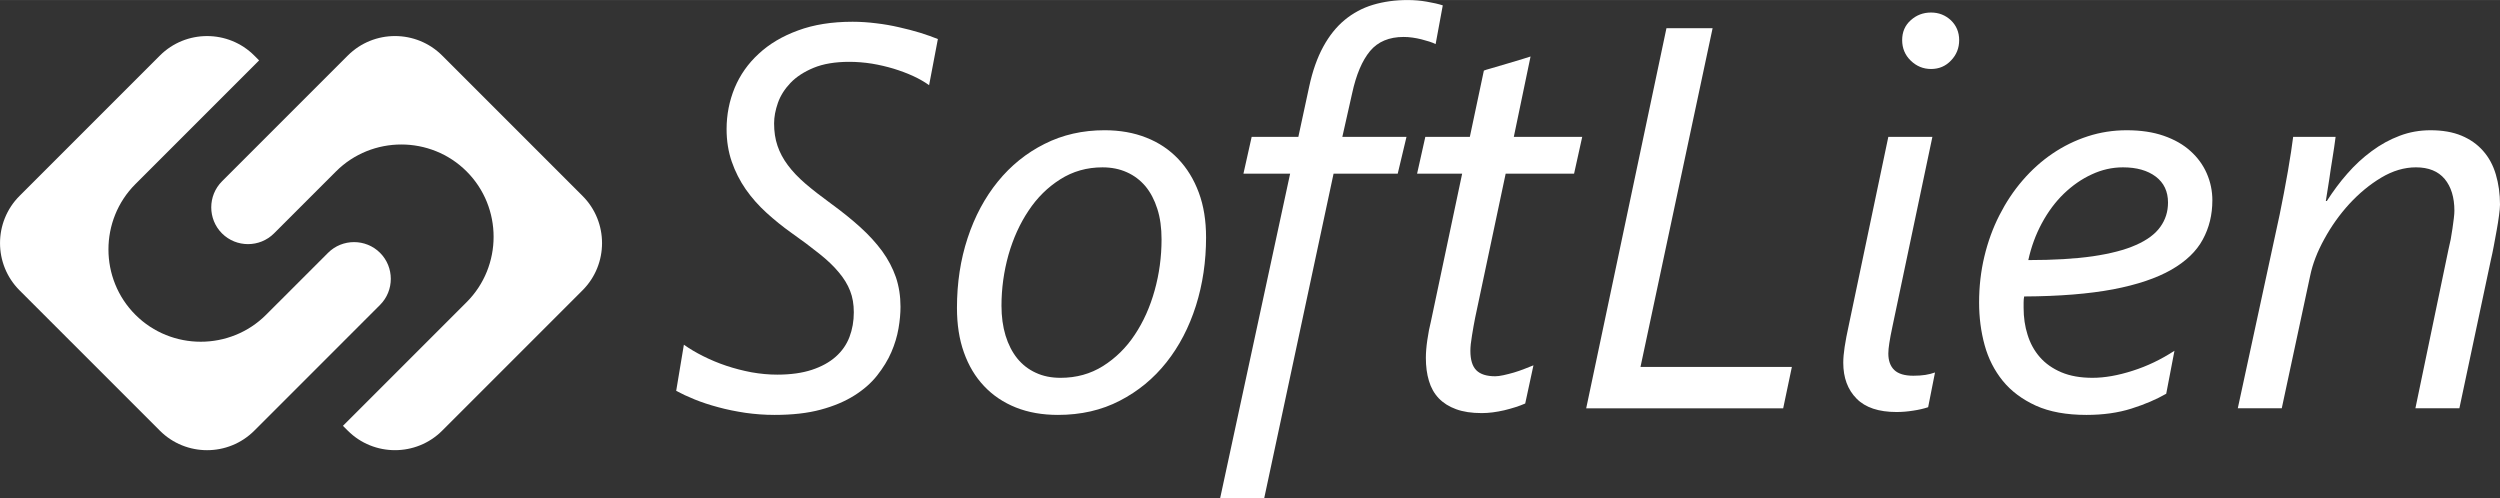
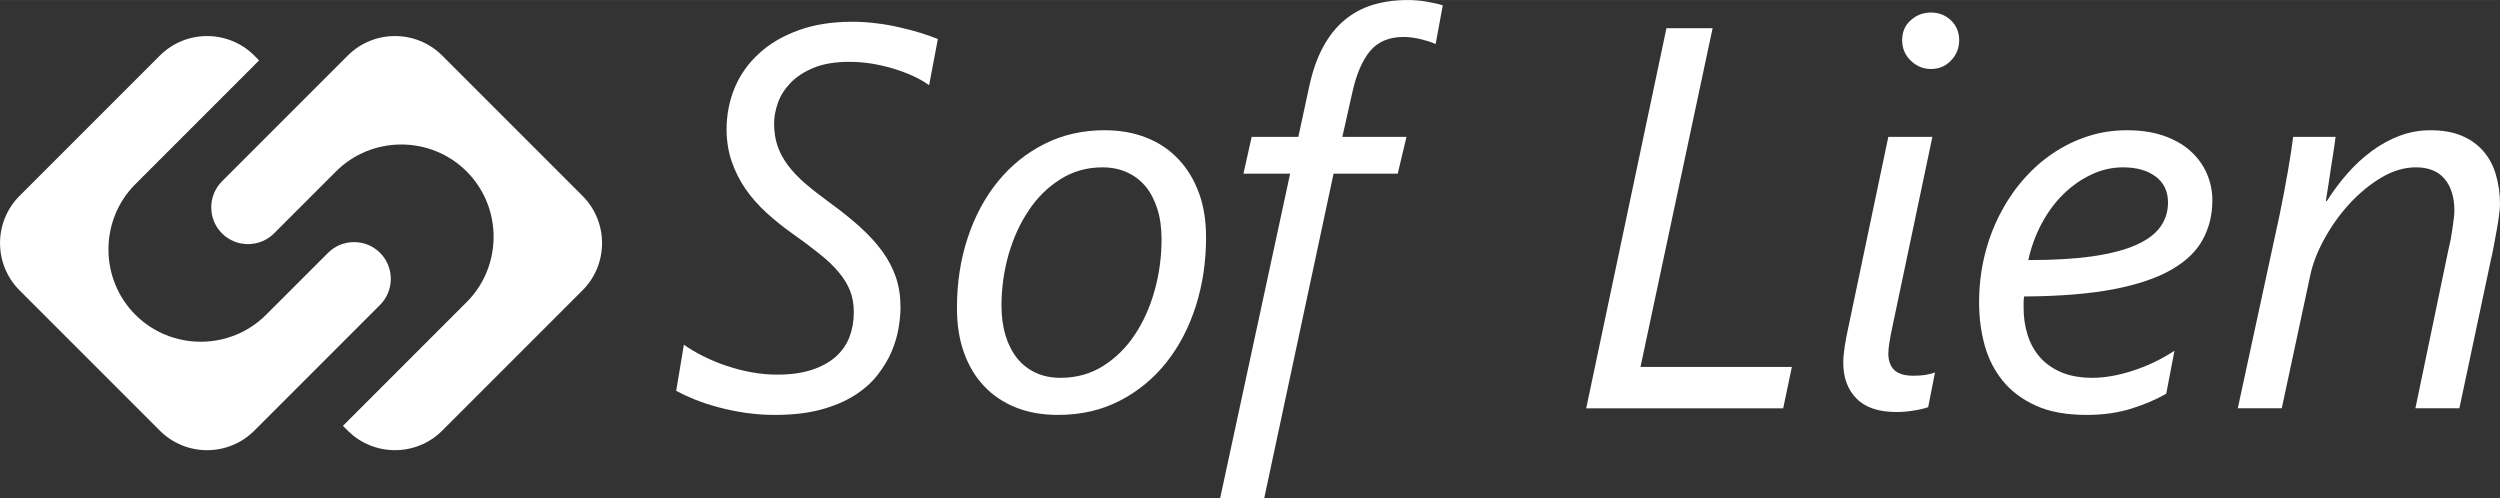
<svg xmlns="http://www.w3.org/2000/svg" xml:space="preserve" width="8.12in" height="1.619in" version="1.1" style="shape-rendering:geometricPrecision; text-rendering:geometricPrecision; image-rendering:optimizeQuality; fill-rule:evenodd; clip-rule:evenodd" viewBox="0 0 8005.21 1595.88">
  <rect x="0" y="0" width="8005.21" height="1595.88" fill="#333333" stroke="none" />
  <defs>
    <style type="text/css">
   
    .fil1 {fill:white}
    .fil0 {fill:white;fill-rule:nonzero}
   
  </style>
  </defs>
  <g id="Layer_x0020_1">
    <g id="_2102055319424">
      <path class="fil0" d="M3861.94 759.69c0,77.07 -10.71,150.09 -32.44,219.04 -22.02,69.25 -53.32,129.52 -94.46,181.38 -40.85,51.58 -90.69,92.72 -149.22,122.85 -58.53,30.43 -124.59,45.48 -198.18,45.48 -49.83,0 -94.75,-7.82 -134.72,-23.75 -39.69,-15.94 -73.6,-38.54 -101.71,-68.39 -28.1,-29.54 -49.54,-65.48 -64.6,-107.77 -15.07,-42.02 -22.32,-89.82 -22.32,-142.84 0,-79.97 11.31,-154.44 34.19,-223.69 22.89,-69.53 55.35,-129.8 96.77,-180.79 41.72,-51.29 91.57,-91.56 149.51,-120.53 57.95,-29.27 121.98,-43.75 192.1,-43.75 49.26,0 93.87,7.82 133.85,23.75 39.99,15.66 73.9,38.54 102.28,68.39 28.11,29.54 50.13,65.47 65.77,107.77 15.64,42.02 23.18,89.82 23.18,142.85zm-142.54 6.96c0,-36.8 -4.35,-69.54 -13.63,-98.23 -8.98,-28.39 -21.72,-52.44 -37.95,-72.14 -16.51,-19.41 -36.22,-34.49 -59.69,-44.91 -23.18,-10.44 -48.97,-15.64 -77.94,-15.64 -49.84,0 -94.74,12.74 -135.02,38.25 -40.28,25.5 -74.17,58.81 -101.69,100.54 -27.82,41.44 -49.26,88.95 -64.33,141.68 -14.77,53.02 -22.31,107.2 -22.31,162.54 0,35.06 4.35,66.93 13.04,95.62 8.69,28.4 21.15,52.73 37.38,73.02 16.22,19.99 35.92,35.35 59.4,46.07 23.47,11.01 49.83,16.22 79.39,16.22 50.41,0 95.62,-12.46 135.88,-37.66 39.99,-25.21 74.18,-58.53 101.71,-100.25 27.81,-41.72 48.96,-88.95 63.74,-142.26 14.77,-53.03 22.02,-107.5 22.02,-162.84z" />
      <path class="fil0" d="M4597.02 141.1c-5.51,-2.9 -12.46,-5.5 -20.29,-8.11 -8.11,-2.62 -16.51,-4.93 -25.49,-7.25 -8.98,-2.32 -18.55,-4.06 -28.4,-5.5 -9.84,-1.44 -19.4,-2.03 -28.38,-2.03 -46.36,0 -82.29,15.07 -107.5,45.2 -25.21,30.43 -44.33,75.34 -57.37,135.61l-31.3 139.07 205.43 0 -28.1 117.92 -205.43 0 -222.23 1039.87 -141.1 0 224.25 -1039.87 -149.5 0 26.37 -117.92 149.49 0 34.78 -161.39c10.72,-49.83 25.78,-92.13 44.91,-127.19 19.12,-35.06 42.01,-63.74 68.66,-85.76 26.65,-22.02 56.79,-38.25 90.4,-48.38 33.9,-10.14 70.71,-15.36 110.97,-15.36 20.86,0 41.44,1.73 61.43,5.22 19.99,3.47 37.09,7.23 51.29,11.87l-22.89 124.01z" />
-       <path class="fil0" d="M5040.31 556.01l-219.04 0 -97.63 460.98c-3.49,17.67 -6.96,36.5 -10.15,56.79 -3.47,20.56 -5.2,36.79 -5.2,49.26 0,28.97 6.37,49.83 19.12,62.57 12.75,12.75 33.03,19.13 60.55,19.13 6.95,0 15.65,-1.16 26.37,-3.47 10.72,-2.32 21.73,-5.22 33.03,-8.41 11.59,-3.48 22.6,-7.25 33.62,-11.6 11.01,-4.33 20.86,-8.11 29.25,-11.58l-26.37 122.27c-19.7,8.69 -42.29,15.64 -67.22,21.73 -25.21,5.79 -49.26,8.98 -71.85,8.98 -32.16,0 -59.68,-4.06 -82.29,-12.46 -22.59,-8.12 -41.14,-20 -55.62,-35.06 -14.5,-15.36 -24.92,-33.9 -31.3,-55.63 -6.66,-21.74 -9.85,-46.36 -9.85,-73.6 0,-16.22 1.45,-35.35 4.63,-57.08 3.19,-22.02 6.96,-41.71 11.6,-59.97l99.96 -472.86 -144.29 0 26.37 -117.92 142.55 0 44.91 -212.09c2.32,-1.16 11.01,-4.05 26.08,-8.11 15.06,-4.35 31.29,-9.28 49.25,-14.48 17.67,-5.5 34.19,-10.44 49.26,-14.78 14.78,-4.63 23.18,-7.23 24.92,-7.82l-53.6 257.29 219.04 0 -26.08 117.92z" />
      <polygon class="fil0" points="5709.9,1307.3 5079.14,1307.3 5336.14,90.11 5483.91,90.11 5252.98,1174.89 5737.72,1174.89 " />
      <path class="fil0" d="M6174.06 1303.82c-14.2,4.63 -30.13,8.4 -48.1,11.01 -17.67,2.89 -35.35,4.35 -53.02,4.35 -57.08,0 -99.96,-14.2 -128.06,-42.88 -28.4,-28.69 -42.59,-66.93 -42.59,-115.03 0,-14.2 1.44,-30.71 4.35,-50.12 2.9,-19.13 7.25,-42.88 13.61,-71.28l126.33 -601.79 141.1 0 -127.47 605.26c-4.93,23.76 -8.69,42.01 -10.44,55.05 -2.03,13.04 -3.19,24.05 -3.19,33.32 0,23.18 6.38,40.87 19.13,53.03 12.74,12.17 33.03,18.25 60.84,18.25 14.77,0 27.53,-0.87 38.53,-2.6 11.01,-1.74 21.44,-4.35 31,-7.82l-22.02 111.26zm99.38 -1175.48c0,25.51 -8.69,47.23 -26.07,65.2 -17.1,18.25 -38.54,27.24 -64.05,27.24 -24.91,0 -46.64,-8.99 -64.9,-26.67 -18.53,-17.96 -27.53,-39.98 -27.53,-65.77 0,-26.07 8.99,-47.22 27.53,-63.73 18.26,-16.51 39.99,-24.63 64.9,-24.63 24.92,0 46.07,8.41 63.75,24.92 17.38,16.8 26.37,37.95 26.37,63.44z" />
      <path class="fil0" d="M7084.13 641.77c0,45.78 -10.14,87.51 -30.71,125.17 -20.28,37.66 -53.89,69.82 -100.82,96.77 -47.23,26.94 -108.94,47.8 -186.01,62.59 -77.07,14.48 -172.11,22.31 -285.11,22.89 -1.16,6.08 -1.73,12.74 -1.73,19.41 0,6.38 0,11.88 0,17.1 0,30.41 4.06,59.4 12.74,86.34 8.41,27.24 21.45,51 39.41,71.56 17.68,20.29 40.85,36.51 68.68,48.39 28.1,11.88 61.41,17.68 99.66,17.68 39.12,0 82,-7.54 128.65,-22.59 46.66,-14.78 91.27,-36.22 133.87,-64.03l-26.37 137.63c-31.3,17.96 -68.09,33.89 -111.26,47.51 -42.88,13.61 -90.98,20.28 -144.29,20.28 -64.05,0 -117.94,-9.85 -161.68,-29.56 -43.75,-19.99 -79.1,-46.35 -106.05,-79.38 -26.94,-33.32 -46.36,-71.28 -58.24,-114.73 -11.87,-43.17 -17.68,-88.66 -17.68,-136.18 0,-50.99 5.5,-99.96 16.81,-147.19 11.3,-47.23 27.23,-91.27 48.09,-132.12 20.57,-40.57 45.2,-77.94 74.18,-111.55 28.97,-33.61 60.84,-62.3 95.9,-86.05 35.06,-23.77 72.72,-42.31 113,-55.35 39.98,-13.03 81.7,-19.4 124.59,-19.4 44.91,0 84.31,5.79 118.51,17.67 34.19,11.88 62.87,28.1 85.75,48.96 22.89,20.57 40.28,44.34 52.16,71.56 11.88,27.24 17.96,56.21 17.96,86.63zm-141.97 6.95c0,-35.92 -13.04,-63.44 -39.41,-83.44 -26.37,-19.7 -61.13,-29.55 -104.88,-29.55 -34.47,0 -67.8,7.53 -99.96,22.59 -32.44,14.78 -62,35.65 -89.24,61.71 -27.24,26.37 -50.7,57.95 -70.41,94.45 -19.7,36.51 -34.19,75.91 -43.45,118.22 81.12,0 149.79,-4.06 206.29,-12.17 56.79,-8.41 102.86,-20.29 138.5,-36.22 35.63,-15.66 61.71,-35.06 77.94,-57.95 16.51,-22.89 24.62,-48.96 24.62,-77.66z" />
      <path class="fil0" d="M8005.21 655.39c0,8.4 -1.16,19.99 -3.19,34.76 -2.03,14.78 -4.35,30.71 -7.53,47.51 -3.19,17.1 -6.37,33.9 -9.27,50.42 -3.19,16.8 -6.09,31 -8.98,42.88l-101.12 476.33 -140.81 0 106.04 -509.36c2.32,-8.98 4.63,-19.42 6.96,-31.29 2.02,-11.88 4.05,-23.76 5.79,-35.65 1.73,-11.88 3.19,-22.89 4.35,-32.74 1.16,-9.84 1.73,-17.67 1.73,-23.46 0,-42.88 -10.43,-76.78 -31,-101.69 -20.86,-24.92 -51.57,-37.38 -92.14,-37.38 -37.36,0 -74.45,11.01 -111.26,33.03 -36.79,22.02 -70.69,50.12 -101.98,84.02 -31.01,33.9 -57.66,71.28 -79.97,112.13 -22.6,40.85 -37.66,79.97 -45.48,117.92l-90.98 424.47 -140.81 0 134.15 -620.62c4.63,-22.02 8.98,-44.91 13.61,-68.96 4.35,-24.05 8.69,-47.23 12.75,-69.82 3.76,-22.31 7.24,-43.17 10.14,-62.3 2.9,-19.12 4.93,-35.06 6.66,-47.51l135.9 0c-2.9,22.02 -6.09,45.2 -10.15,69.25 -4.05,24.05 -7.23,46.07 -10.14,66.65 -3.47,23.75 -7.23,46.93 -11.01,69.54l3.19 0c19.99,-31 41.72,-60.56 65.77,-87.79 24.05,-27.53 50.12,-51.57 78.23,-72.15 28.11,-20.86 57.65,-37.08 89.24,-48.96 31.3,-11.88 64.33,-17.67 98.8,-17.67 38.53,0 71.56,5.79 99.38,17.39 27.53,11.58 50.71,27.81 68.96,48.67 18.54,20.86 32.16,46.07 40.85,75.63 8.69,29.54 13.33,61.71 13.33,96.77z" />
      <path class="fil0" d="M2975.05 272.65c-13.9,-10.15 -31,-20 -50.41,-28.99 -19.42,-8.98 -40.56,-16.8 -62.88,-23.75 -22.31,-6.66 -45.48,-12.17 -69.82,-16.23 -24.34,-3.76 -48.39,-5.79 -72.15,-5.79 -45.48,0 -83.44,6.36 -114.45,19.12 -30.7,12.75 -55.34,28.68 -74.17,48.39 -18.54,19.42 -32.16,40.85 -40.28,64.03 -8.11,23.18 -12.17,44.91 -12.17,65.49 0,26.37 3.49,50.41 11.01,72.14 7.25,21.44 18.26,42.02 33.03,61.71 14.78,20 33.62,39.71 56.79,59.69 23.18,19.71 50.42,40.85 81.42,63.45 35.06,25.5 66.35,50.7 93.87,75.62 27.53,24.92 50.7,50.42 70.12,76.78 19.12,26.37 33.62,54.18 43.75,83.15 9.85,29.27 14.77,60.85 14.77,94.75 0,20.86 -2.03,44.04 -6.38,69.24 -4.35,25.21 -11.87,50.42 -22.88,75.91 -11.01,25.51 -26.37,50.42 -45.5,74.75 -19.12,24.35 -43.74,45.78 -73.3,64.33 -29.84,18.83 -65.49,33.9 -107.5,45.2 -41.72,11.3 -90.98,16.8 -147.76,16.8 -31.58,0 -62.58,-2.32 -93.3,-6.66 -30.43,-4.63 -59.68,-10.42 -86.92,-17.96 -27.52,-7.25 -52.73,-15.64 -75.62,-24.92 -22.89,-9.26 -42.6,-18.54 -59.11,-27.53l24.63 -147.76c18.25,13.04 38.82,25.21 62,36.79 23.18,11.59 47.82,22.02 73.88,30.71 26.08,8.69 53.03,15.65 80.56,20.86 27.81,4.93 55.34,7.53 82.57,7.53 42.88,0 79.96,-5.22 110.67,-15.35 30.71,-10.14 56.21,-24.05 76.5,-42.01 19.99,-17.67 34.76,-38.82 44.04,-63.17 9.26,-24.34 13.9,-50.71 13.9,-79.09 0,-25.21 -3.76,-48.39 -11.87,-68.68 -7.84,-20.28 -20,-40.27 -36.52,-59.68 -16.22,-19.71 -37.08,-39.41 -62.29,-59.4 -25.21,-20.28 -55.05,-42.59 -89.54,-66.93 -27.81,-19.71 -54.17,-41.14 -79.38,-64.03 -25.21,-22.89 -47.23,-47.82 -66.35,-75.04 -18.83,-27.24 -33.9,-56.79 -44.91,-88.67 -11.01,-31.87 -16.51,-66.63 -16.51,-104.01 0,-46.37 8.69,-90.41 25.8,-132.12 17.38,-41.44 42.88,-77.94 77.07,-109.24 33.89,-31.57 75.91,-56.5 126.03,-74.75 49.83,-18.54 108.07,-27.81 174.43,-27.81 25.5,0 50.71,1.75 75.91,4.93 25.21,2.89 49.54,7.24 73.3,12.74 23.77,5.22 46.36,11.29 67.51,17.67 21.15,6.66 39.98,13.33 56.5,19.99l-28.11 147.78z" />
    </g>
    <path class="fil1" d="M814.15 177.76l15.52 15.51 -396.11 396.12c-115.06,115.06 -115.07,303.35 0,418.43l0 0c115.08,115.07 303.37,115.07 418.43,0l37.76 -37.76 0.02 0.02 160.58 -160.58c45.82,-45.83 120.81,-45.83 166.64,-0.01l0 0c45.82,45.83 45.83,120.82 0,166.64l-49.02 49.02 -2.16 2.11 0.02 0.02 -351.66 351.67c-83.24,83.24 -219.01,83.24 -302.24,0l-449.47 -449.47c-83.24,-83.23 -83.24,-219.01 0,-302.24l449.47 -449.47c83.24,-83.24 219.01,-83.24 302.24,0z" />
    <path class="fil1" d="M1113.66 1378.95l-15.52 -15.52 396.11 -396.12c115.06,-115.06 115.06,-303.36 0,-418.43l0 0c-115.08,-115.06 -303.37,-115.06 -418.43,0l-37.76 37.76 -0.01 -0.01 -160.58 160.58c-45.82,45.83 -120.81,45.83 -166.64,0.01l0 0c-45.82,-45.83 -45.83,-120.82 0,-166.64l49.02 -49.02 2.16 -2.11 -0.02 -0.02 351.67 -351.67c83.23,-83.24 219.01,-83.24 302.24,0l449.47 449.47c83.24,83.24 83.24,219.01 0,302.24l-449.47 449.47c-83.24,83.24 -219.01,83.24 -302.24,0z" />
  </g>
</svg>